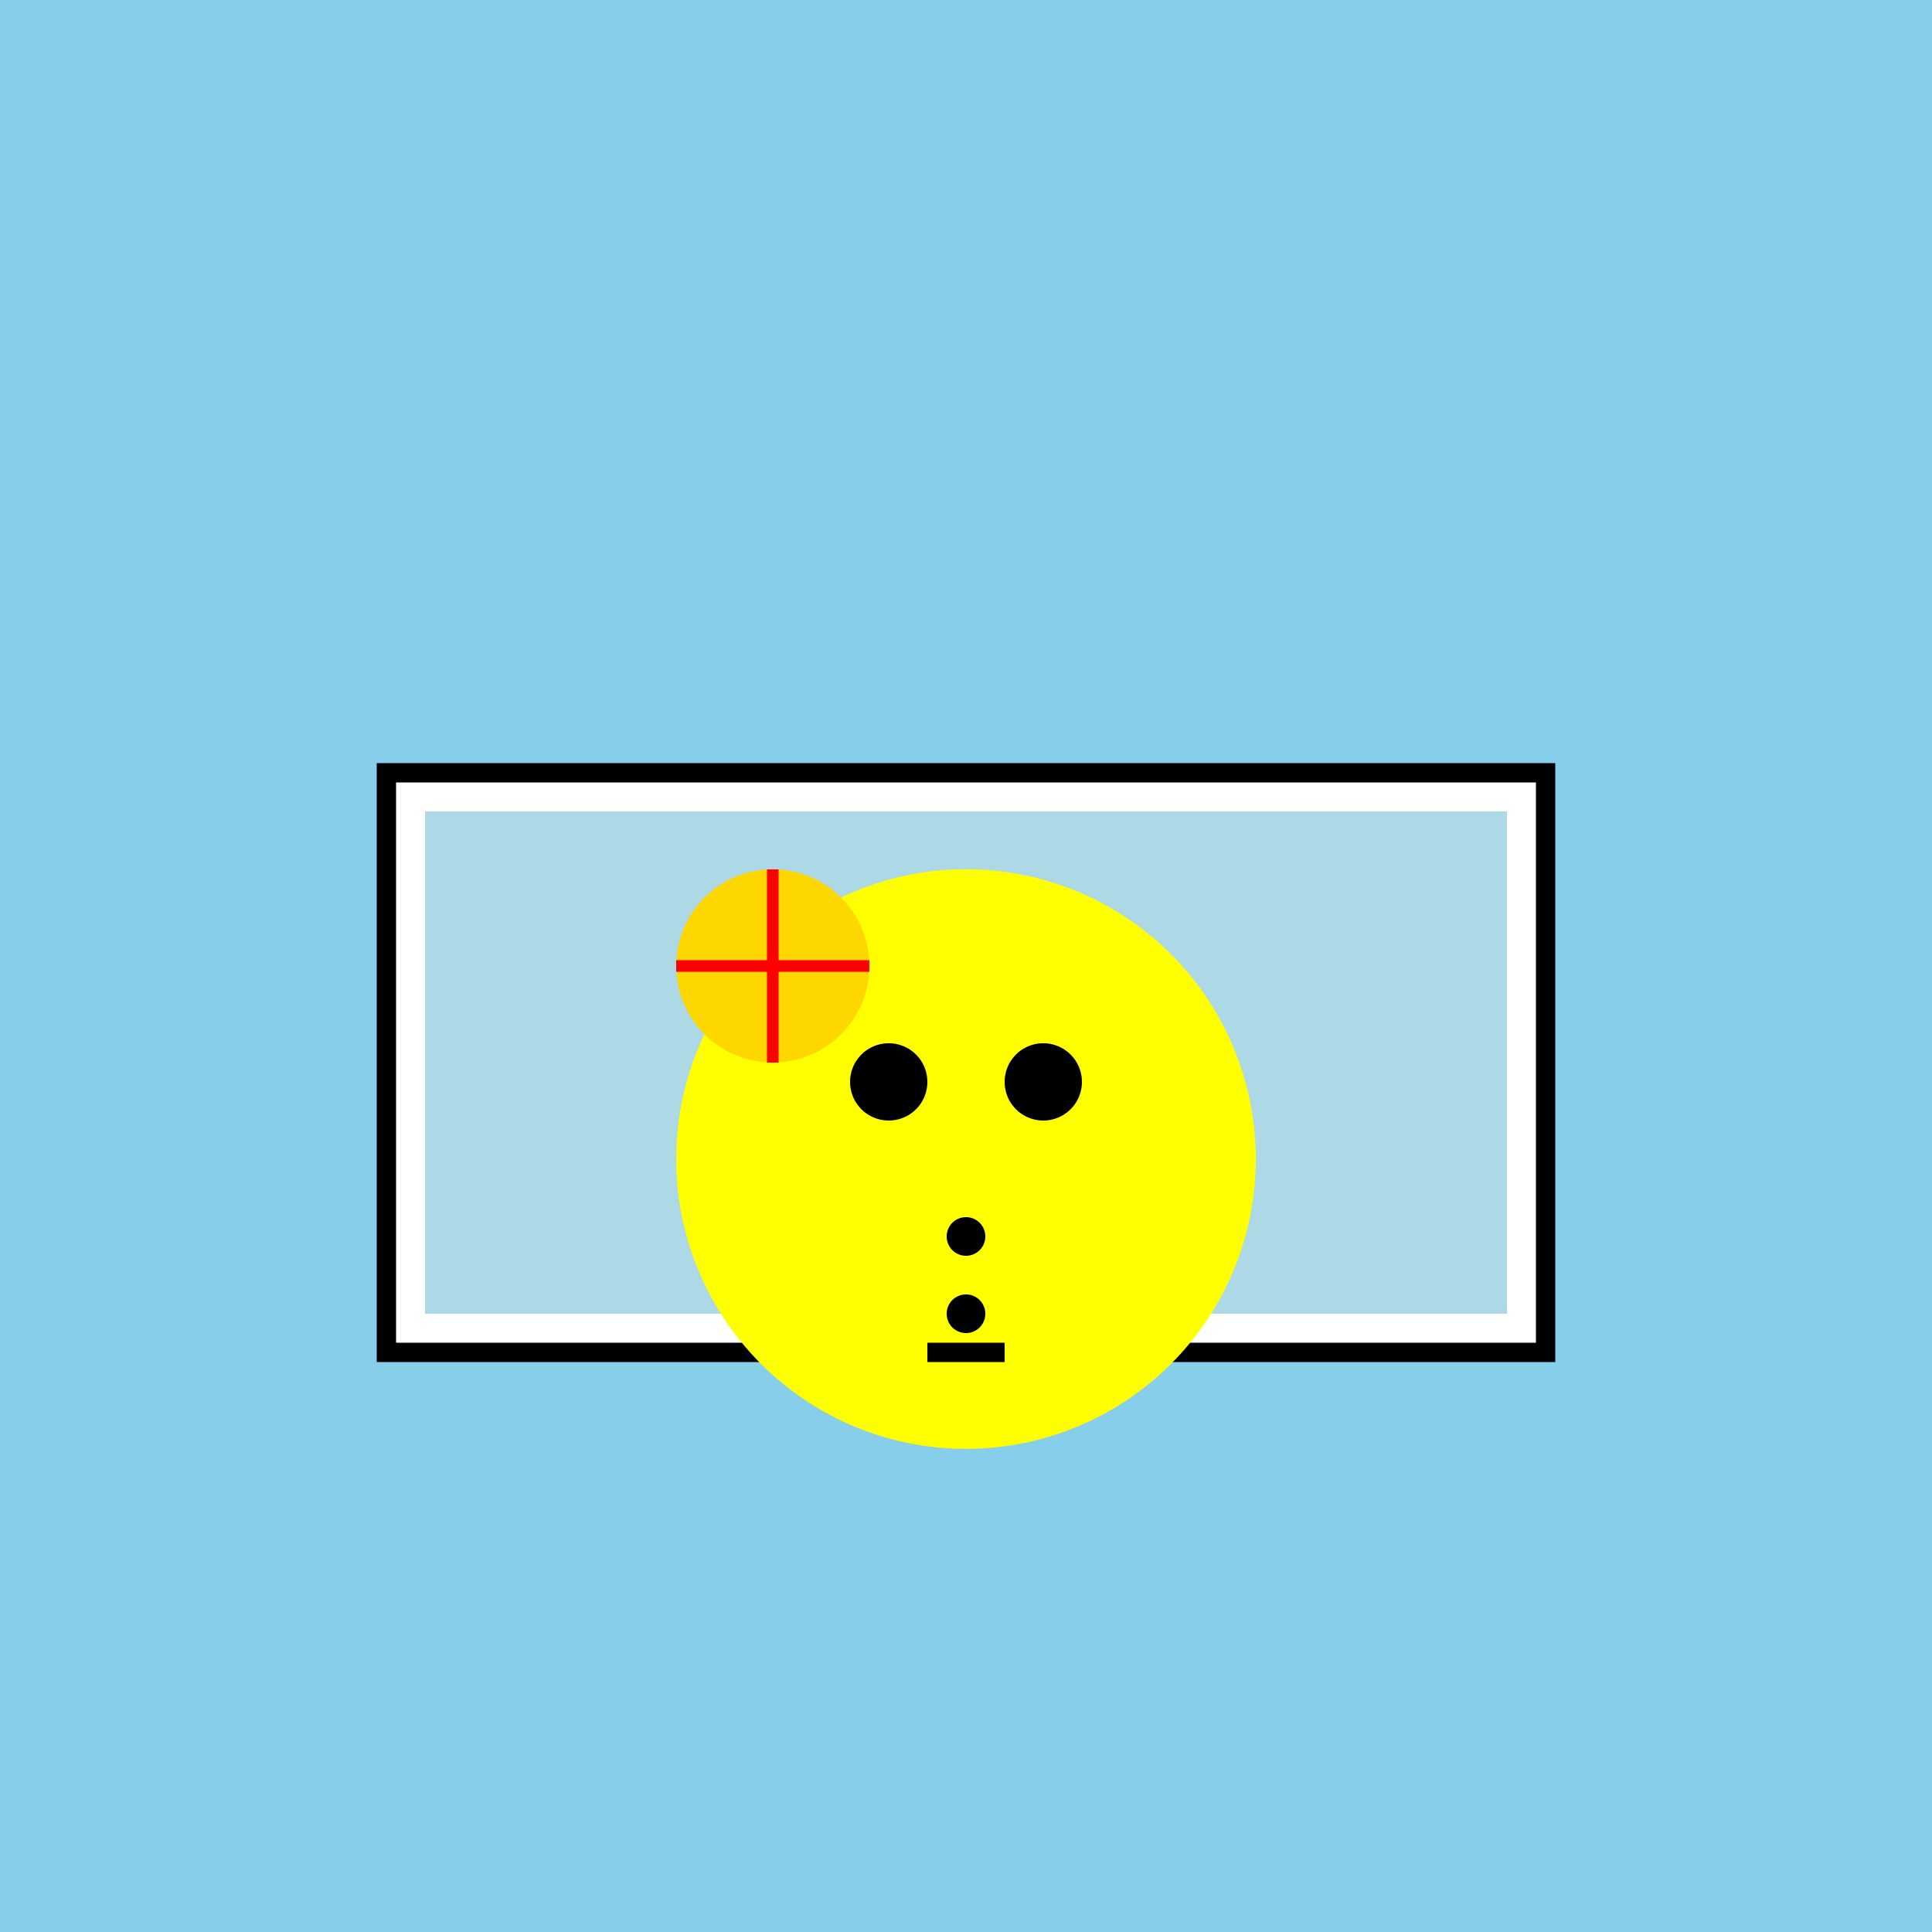
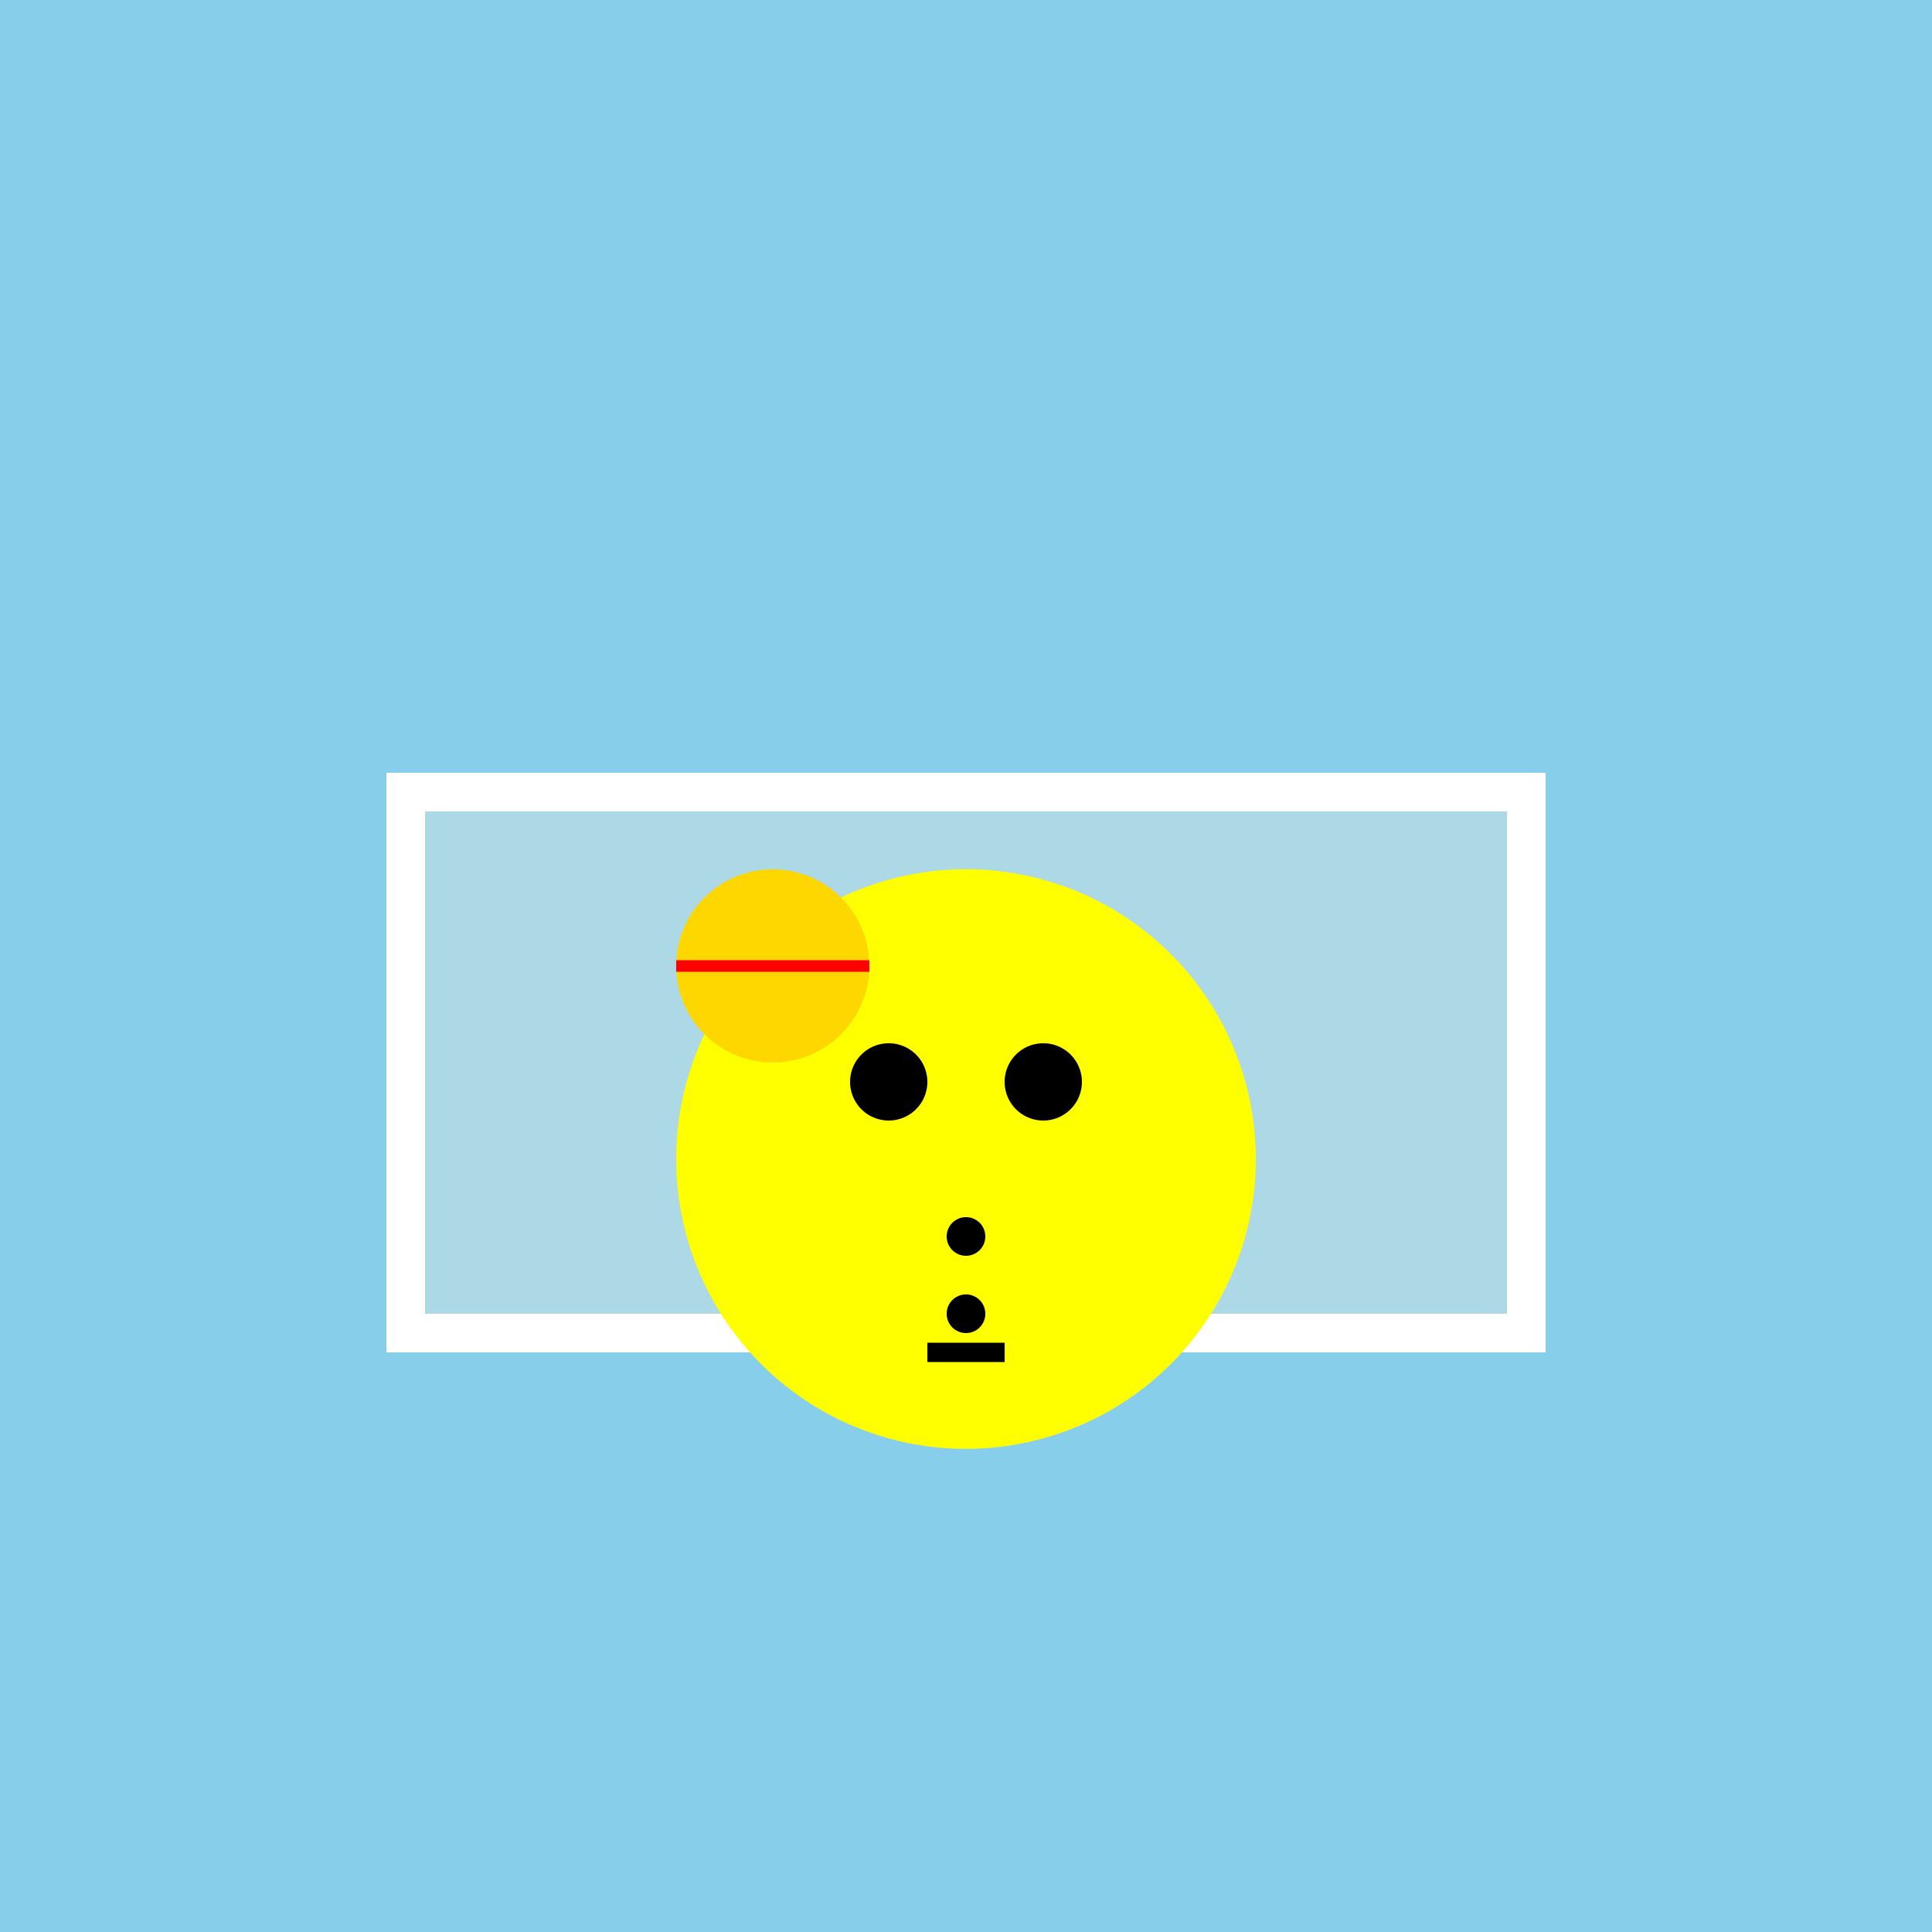
<svg xmlns="http://www.w3.org/2000/svg" width="500" height="500">
  <defs />
  <g>
    <rect fill="#87CEEB" stroke="none" x="0" y="0" width="512" height="512" />
    <rect fill="#FFFFFF" stroke="none" x="100" y="200" width="300" height="150" />
-     <rect fill="none" stroke="#000000" x="100" y="200" width="300" height="150" stroke-miterlimit="10" stroke-width="5" stroke-dasharray="" />
    <rect fill="#ADD8E6" stroke="none" x="110" y="210" width="280" height="130" />
    <path fill="#FFFF00" stroke="none" paint-order="stroke fill markers" d=" M 325 300 A 75 75 0 1 1 325 299.925" />
    <path fill="#000000" stroke="none" paint-order="stroke fill markers" d=" M 240 280 A 10 10 0 1 1 240 279.99" />
    <path fill="#000000" stroke="none" paint-order="stroke fill markers" d=" M 280 280 A 10 10 0 1 1 280 279.99" />
    <path fill="#000000" stroke="none" paint-order="stroke fill markers" d=" M 255 320 A 5 5 0 1 1 255 319.995" />
    <path fill="#000000" stroke="none" paint-order="stroke fill markers" d=" M 255 340 A 5 5 0 1 1 255 339.995" />
    <path fill="none" stroke="#000000" paint-order="fill stroke markers" d=" M 240 350 L 260 350" stroke-miterlimit="10" stroke-width="5" stroke-dasharray="" />
    <path fill="#FFD700" stroke="none" paint-order="stroke fill markers" d=" M 225 250 A 25 25 0 1 1 225 249.975" />
-     <path fill="none" stroke="#FF0000" paint-order="fill stroke markers" d=" M 200 225 L 200 275" stroke-miterlimit="10" stroke-width="3" stroke-dasharray="" />
    <path fill="none" stroke="#FF0000" paint-order="fill stroke markers" d=" M 175 250 L 225 250" stroke-miterlimit="10" stroke-width="3" stroke-dasharray="" />
  </g>
</svg>